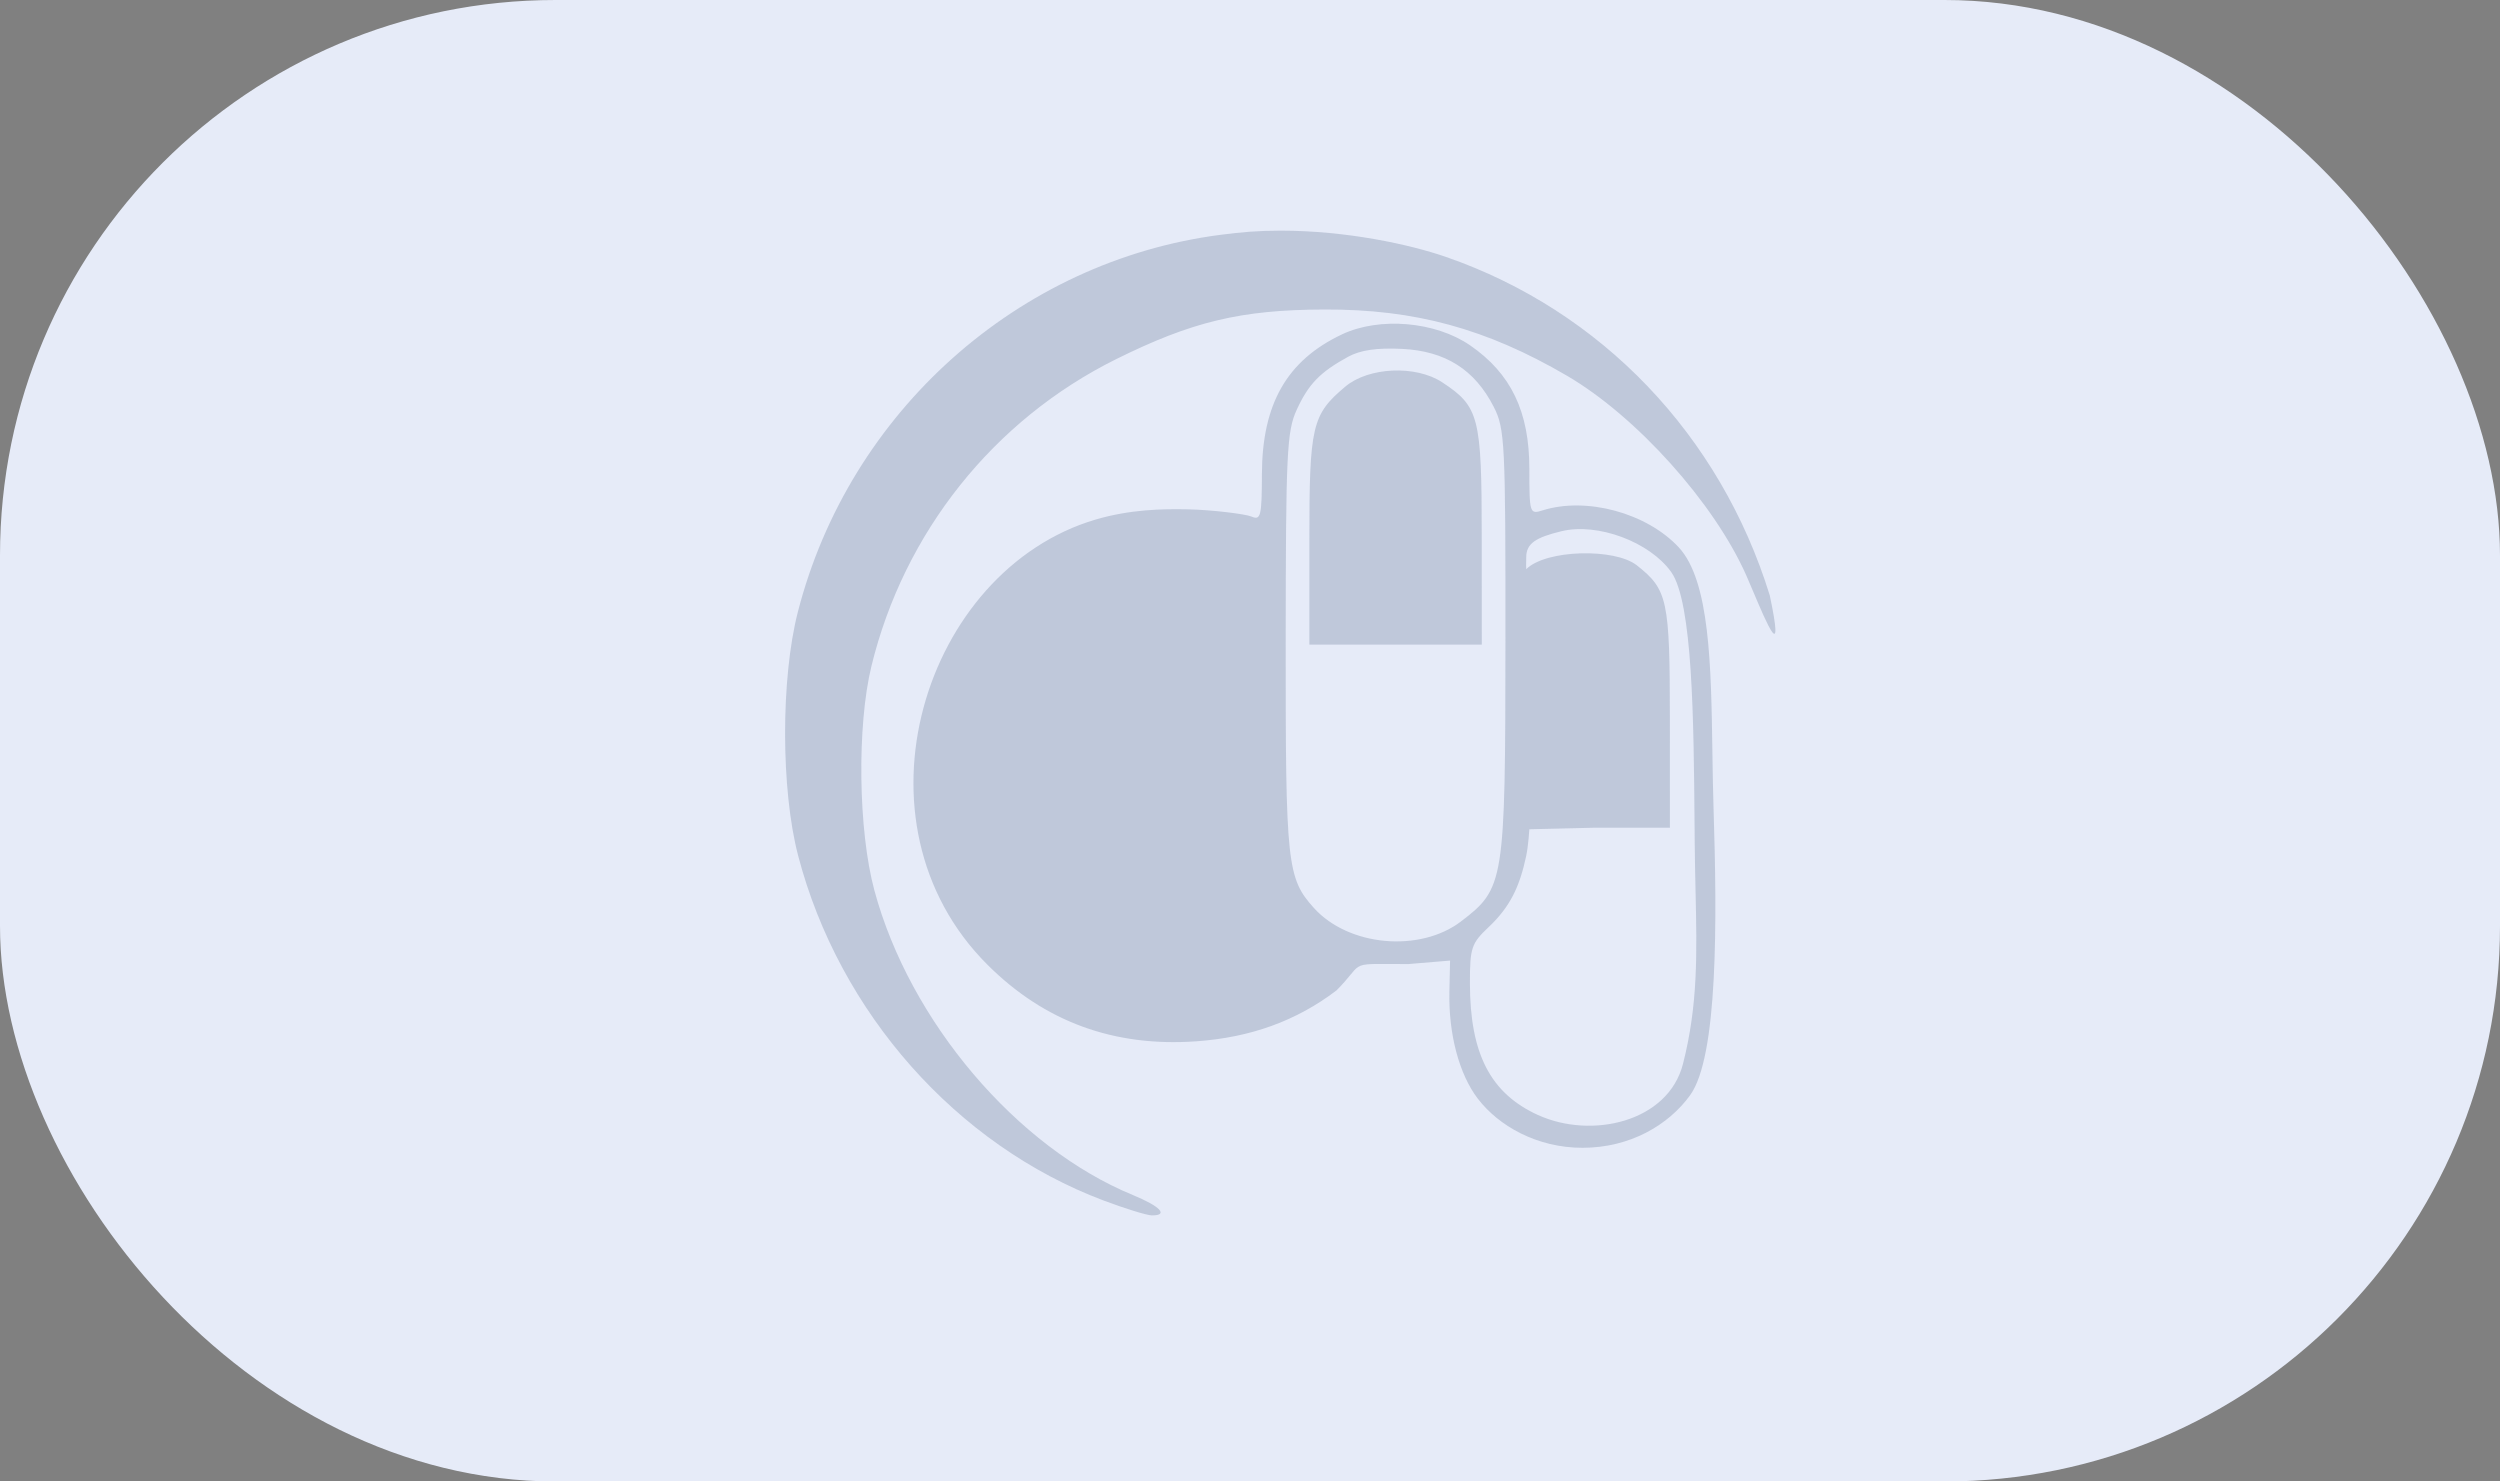
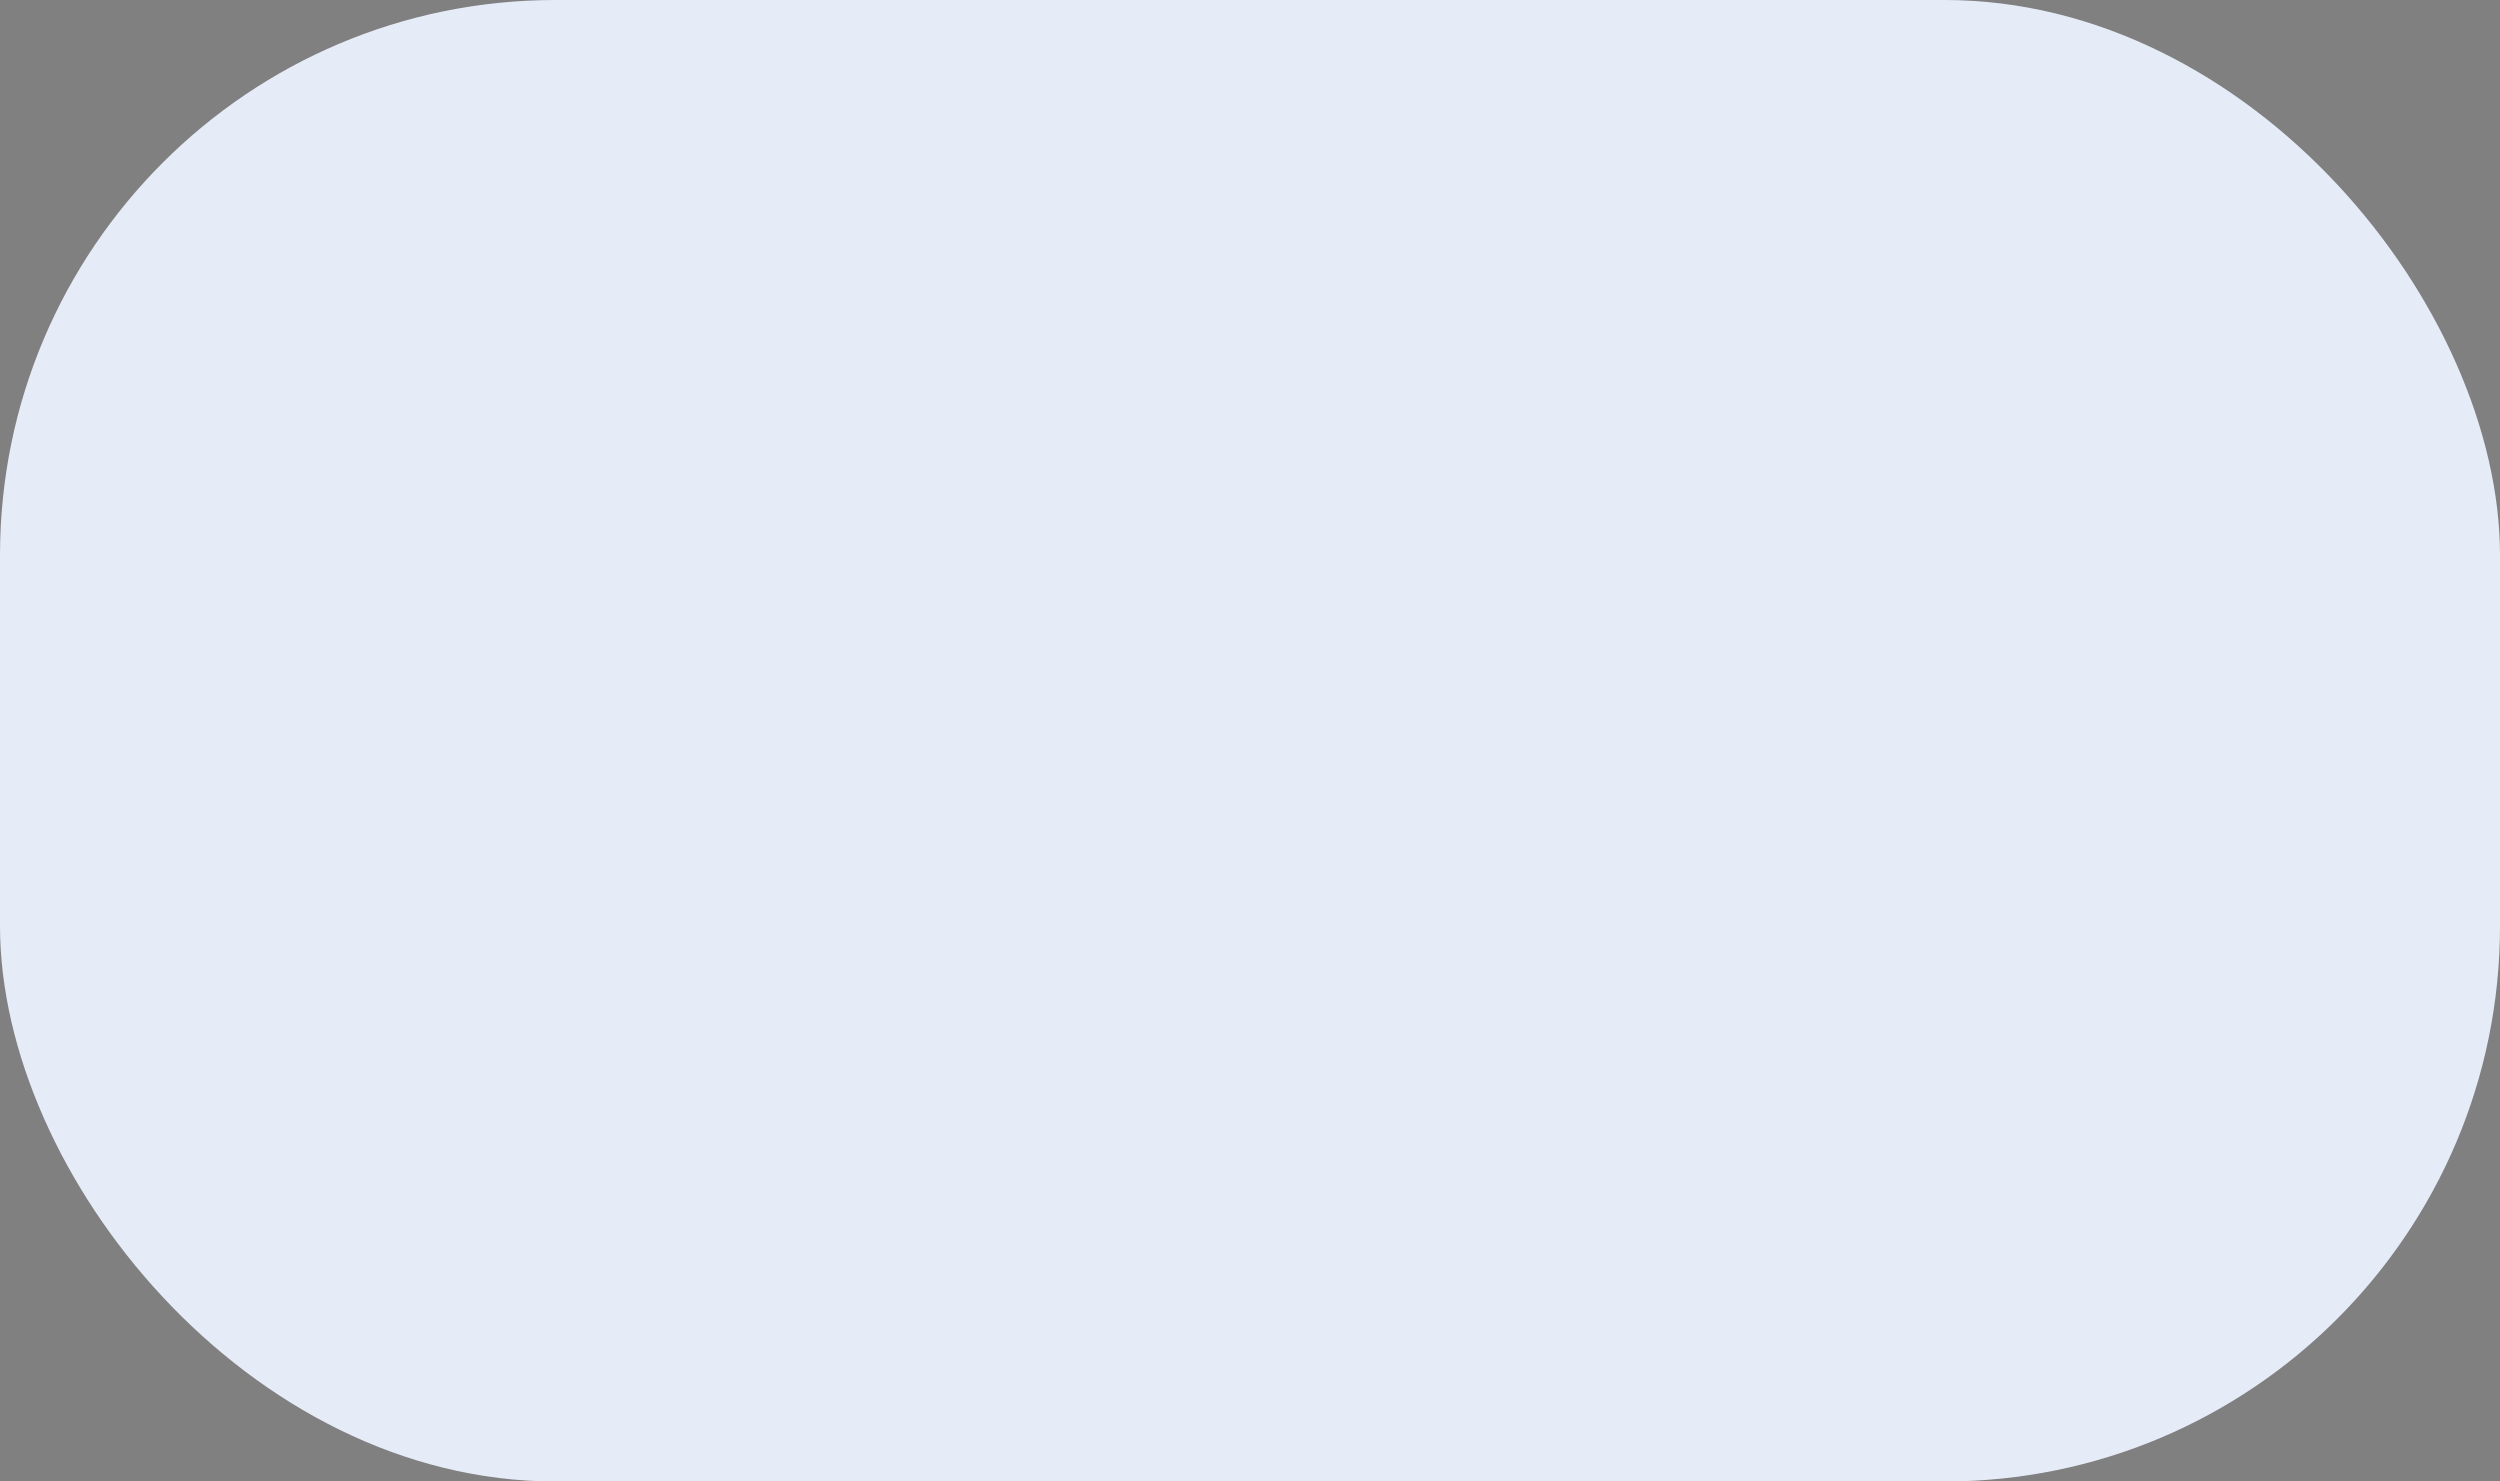
<svg xmlns="http://www.w3.org/2000/svg" width="216" height="128" viewBox="0 0 216 128" fill="none">
  <rect x="0" y="0" width="216" height="128" fill="#808080" stroke="none" />
  <rect width="216" height="128" rx="48" fill="#E6EBF8" />
-   <path opacity="0.2" fill-rule="evenodd" clip-rule="evenodd" d="M68.936 52.866C73.373 35.583 87.982 22.549 105.453 20.288C107.272 20.053 108.661 19.928 110.664 19.928C116.333 19.928 121.81 21.116 124.946 22.203C138.363 26.857 148.632 37.598 152.911 51.453C154.197 57.549 152.646 53.879 151.465 51.084C151.252 50.581 151.051 50.106 150.881 49.721C148.107 43.448 141.381 35.961 135.367 32.452C128.402 28.389 122.254 26.713 114.412 26.741C107.219 26.766 103.001 27.773 96.431 31.033C85.85 36.285 78.113 45.989 75.294 57.545C74.031 62.727 74.148 71.752 75.548 76.934C78.603 88.247 87.828 99.117 97.884 103.253C100.259 104.231 100.988 105.01 99.526 105.01C99.108 105.01 97.231 104.432 95.354 103.726C82.644 98.942 72.511 87.502 68.959 73.929C67.466 68.221 67.455 58.634 68.936 52.866ZM109.029 40.977C109.046 34.885 111.194 31.134 115.953 28.887C119.193 27.358 124.022 27.773 127.018 29.838C130.561 32.281 132.136 35.566 132.136 40.512C132.136 44.343 132.169 44.448 133.264 44.101C137.055 42.897 142.283 44.315 145.049 47.296C147.733 50.19 147.842 57.519 147.951 64.971C147.975 66.596 147.999 68.227 148.05 69.819C148.361 79.55 148.442 91.292 146.025 94.628C144.14 97.23 140.811 99.164 136.748 99.17C132.797 99.176 129.48 97.281 127.672 94.91C126.065 92.804 125.144 89.319 125.227 85.653L125.286 82.993L121.677 83.296C118.686 83.296 117.88 83.206 117.345 83.544C116.899 83.825 116.641 84.403 115.469 85.575C112.013 88.204 108.057 89.638 103.347 89.97C96.244 90.471 90.258 88.278 85.331 83.368C72.954 71.035 79.829 49.26 94.661 44.89C97.652 44.009 100.426 43.961 102.596 44.005C104.766 44.05 107.624 44.414 108.119 44.627C108.931 44.975 109.019 44.623 109.029 40.977ZM112.039 35.399C113.057 33.181 114.058 32.15 116.467 30.831C117.543 30.243 118.96 30.036 121.157 30.145C124.882 30.331 127.419 31.938 129.058 35.151C130.023 37.044 130.08 38.186 130.07 55.542C130.057 76.245 129.976 76.757 126.234 79.61C122.677 82.323 116.522 81.766 113.533 78.46C111.2 75.88 111.072 74.688 111.084 55.579C111.094 39.094 111.181 37.268 112.039 35.399ZM113.128 46.675C113.128 36.778 113.35 35.83 116.231 33.405C118.249 31.707 122.328 31.527 124.614 33.035C127.794 35.131 128.019 36.009 128.022 46.316L128.026 55.691H120.577H113.128V46.675ZM131.866 48.159C131.866 46.954 132.684 46.437 134.917 45.896C138.031 45.142 142.537 46.819 144.391 49.423C146.253 52.038 146.337 62.284 146.409 71.137C146.414 71.737 146.418 72.33 146.424 72.914C146.437 74.336 146.467 75.678 146.495 76.963C146.616 82.387 146.715 86.788 145.413 91.91C144.135 96.939 137.529 98.448 132.885 96.338C128.78 94.474 127.007 91.048 127.002 84.973C126.998 81.889 127.123 81.514 128.617 80.104C130.482 78.344 131.307 76.596 131.868 73.929C132.052 73.052 132.136 71.65 132.136 71.65L137.762 71.515H138.044H144.28L144.277 62.134C144.274 51.821 144.086 50.942 141.424 48.845C139.511 47.337 133.557 47.48 131.867 49.178C131.852 48.97 131.857 48.732 131.862 48.497C131.864 48.382 131.866 48.268 131.866 48.159Z" fill="#233D66" />
</svg>